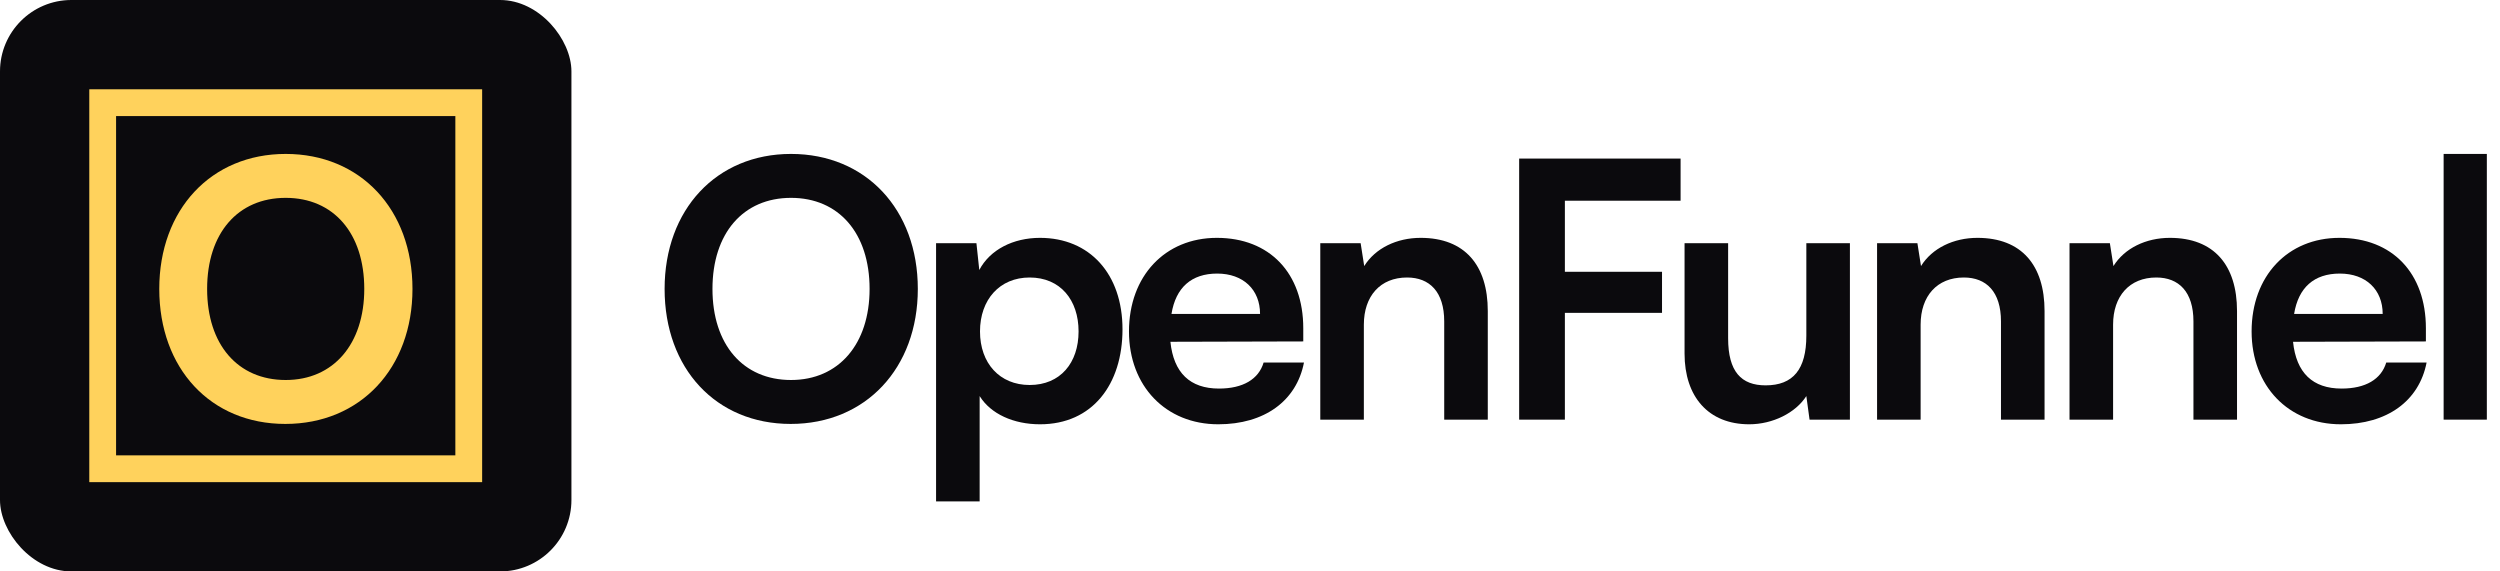
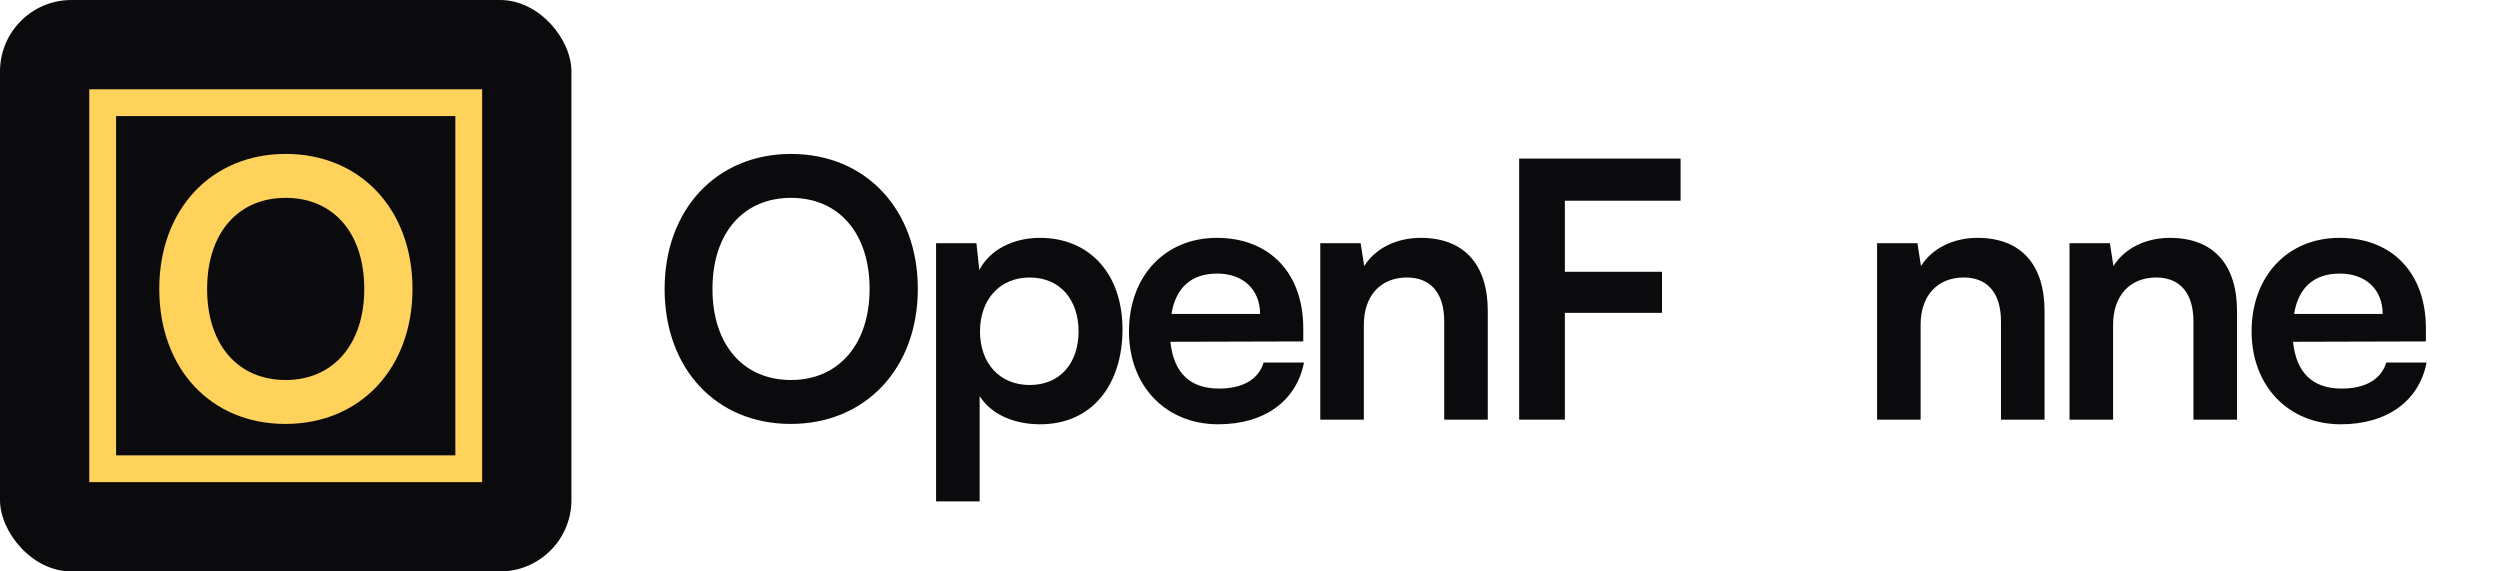
<svg xmlns="http://www.w3.org/2000/svg" width="140" height="32" viewBox="0 0 140 32" fill="none">
  <rect width="32" height="32" rx="4" fill="#0B0A0D" />
  <rect x="5.75" y="5.75" width="20.5" height="20.5" stroke="#FFD25C" stroke-width="1.5" />
  <path d="M23.099 16.18C23.099 20.62 20.179 23.74 15.979 23.74C11.799 23.74 8.919 20.64 8.919 16.18C8.919 11.74 11.819 8.62 15.999 8.62C20.179 8.62 23.099 11.72 23.099 16.18ZM20.399 16.18C20.399 13.06 18.679 11.08 15.999 11.08C13.319 11.08 11.599 13.06 11.599 16.18C11.599 19.3 13.319 21.28 15.999 21.28C18.679 21.28 20.399 19.26 20.399 16.18Z" fill="#FFD25C" />
  <path d="M51.398 16.18C51.398 20.62 48.477 23.74 44.278 23.74C40.097 23.74 37.218 20.64 37.218 16.18C37.218 11.74 40.117 8.62 44.297 8.62C48.477 8.62 51.398 11.72 51.398 16.18ZM48.697 16.18C48.697 13.06 46.977 11.08 44.297 11.08C41.617 11.08 39.898 13.06 39.898 16.18C39.898 19.3 41.617 21.28 44.297 21.28C46.977 21.28 48.697 19.26 48.697 16.18Z" fill="#0B0A0D" />
  <path d="M52.42 28.08V13.62H54.68L54.84 15.12C55.44 13.98 56.74 13.32 58.24 13.32C61.02 13.32 62.86 15.34 62.86 18.44C62.86 21.52 61.18 23.76 58.24 23.76C56.76 23.76 55.48 23.18 54.86 22.18V28.08H52.42ZM54.88 18.56C54.88 20.34 55.98 21.56 57.66 21.56C59.38 21.56 60.4 20.32 60.4 18.56C60.4 16.8 59.38 15.54 57.66 15.54C55.98 15.54 54.88 16.78 54.88 18.56Z" fill="#0B0A0D" />
  <path d="M68.223 23.76C65.283 23.76 63.223 21.62 63.223 18.56C63.223 15.46 65.243 13.32 68.143 13.32C71.103 13.32 72.983 15.3 72.983 18.38V19.12L65.543 19.14C65.723 20.88 66.643 21.76 68.263 21.76C69.603 21.76 70.483 21.24 70.763 20.3H73.023C72.603 22.46 70.803 23.76 68.223 23.76ZM68.163 15.32C66.723 15.32 65.843 16.1 65.603 17.58H70.563C70.563 16.22 69.623 15.32 68.163 15.32Z" fill="#0B0A0D" />
  <path d="M76.376 23.5H73.936V13.62H76.196L76.396 14.9C77.016 13.9 78.216 13.32 79.556 13.32C82.036 13.32 83.316 14.86 83.316 17.42V23.5H80.876V18C80.876 16.34 80.056 15.54 78.796 15.54C77.296 15.54 76.376 16.58 76.376 18.18V23.5Z" fill="#0B0A0D" />
  <path d="M93.073 17.52H87.633V23.5H85.073V8.88H94.113V11.24H87.633V15.22H93.073V17.52Z" fill="#0B0A0D" />
-   <path d="M101.155 13.62H103.595V23.5H101.335L101.155 22.18C100.555 23.12 99.275 23.76 97.955 23.76C95.675 23.76 94.335 22.22 94.335 19.8V13.62H96.775V18.94C96.775 20.82 97.515 21.58 98.875 21.58C100.415 21.58 101.155 20.68 101.155 18.8V13.62Z" fill="#0B0A0D" />
  <path d="M107.555 23.5H105.116V13.62H107.375L107.576 14.9C108.196 13.9 109.396 13.32 110.735 13.32C113.215 13.32 114.495 14.86 114.495 17.42V23.5H112.055V18C112.055 16.34 111.236 15.54 109.976 15.54C108.476 15.54 107.555 16.58 107.555 18.18V23.5Z" fill="#0B0A0D" />
  <path d="M118.333 23.5H115.893V13.62H118.153L118.353 14.9C118.973 13.9 120.173 13.32 121.513 13.32C123.993 13.32 125.273 14.86 125.273 17.42V23.5H122.833V18C122.833 16.34 122.013 15.54 120.753 15.54C119.253 15.54 118.333 16.58 118.333 18.18V23.5Z" fill="#0B0A0D" />
  <path d="M131.09 23.76C128.15 23.76 126.09 21.62 126.09 18.56C126.09 15.46 128.11 13.32 131.01 13.32C133.97 13.32 135.85 15.3 135.85 18.38V19.12L128.41 19.14C128.59 20.88 129.51 21.76 131.13 21.76C132.47 21.76 133.35 21.24 133.63 20.3H135.89C135.47 22.46 133.67 23.76 131.09 23.76ZM131.03 15.32C129.59 15.32 128.71 16.1 128.47 17.58H133.43C133.43 16.22 132.49 15.32 131.03 15.32Z" fill="#0B0A0D" />
-   <path d="M139.263 23.5H136.843V8.62H139.263V23.5Z" fill="#0B0A0D" />
+   <path d="M139.263 23.5H136.843H139.263V23.5Z" fill="#0B0A0D" />
</svg>